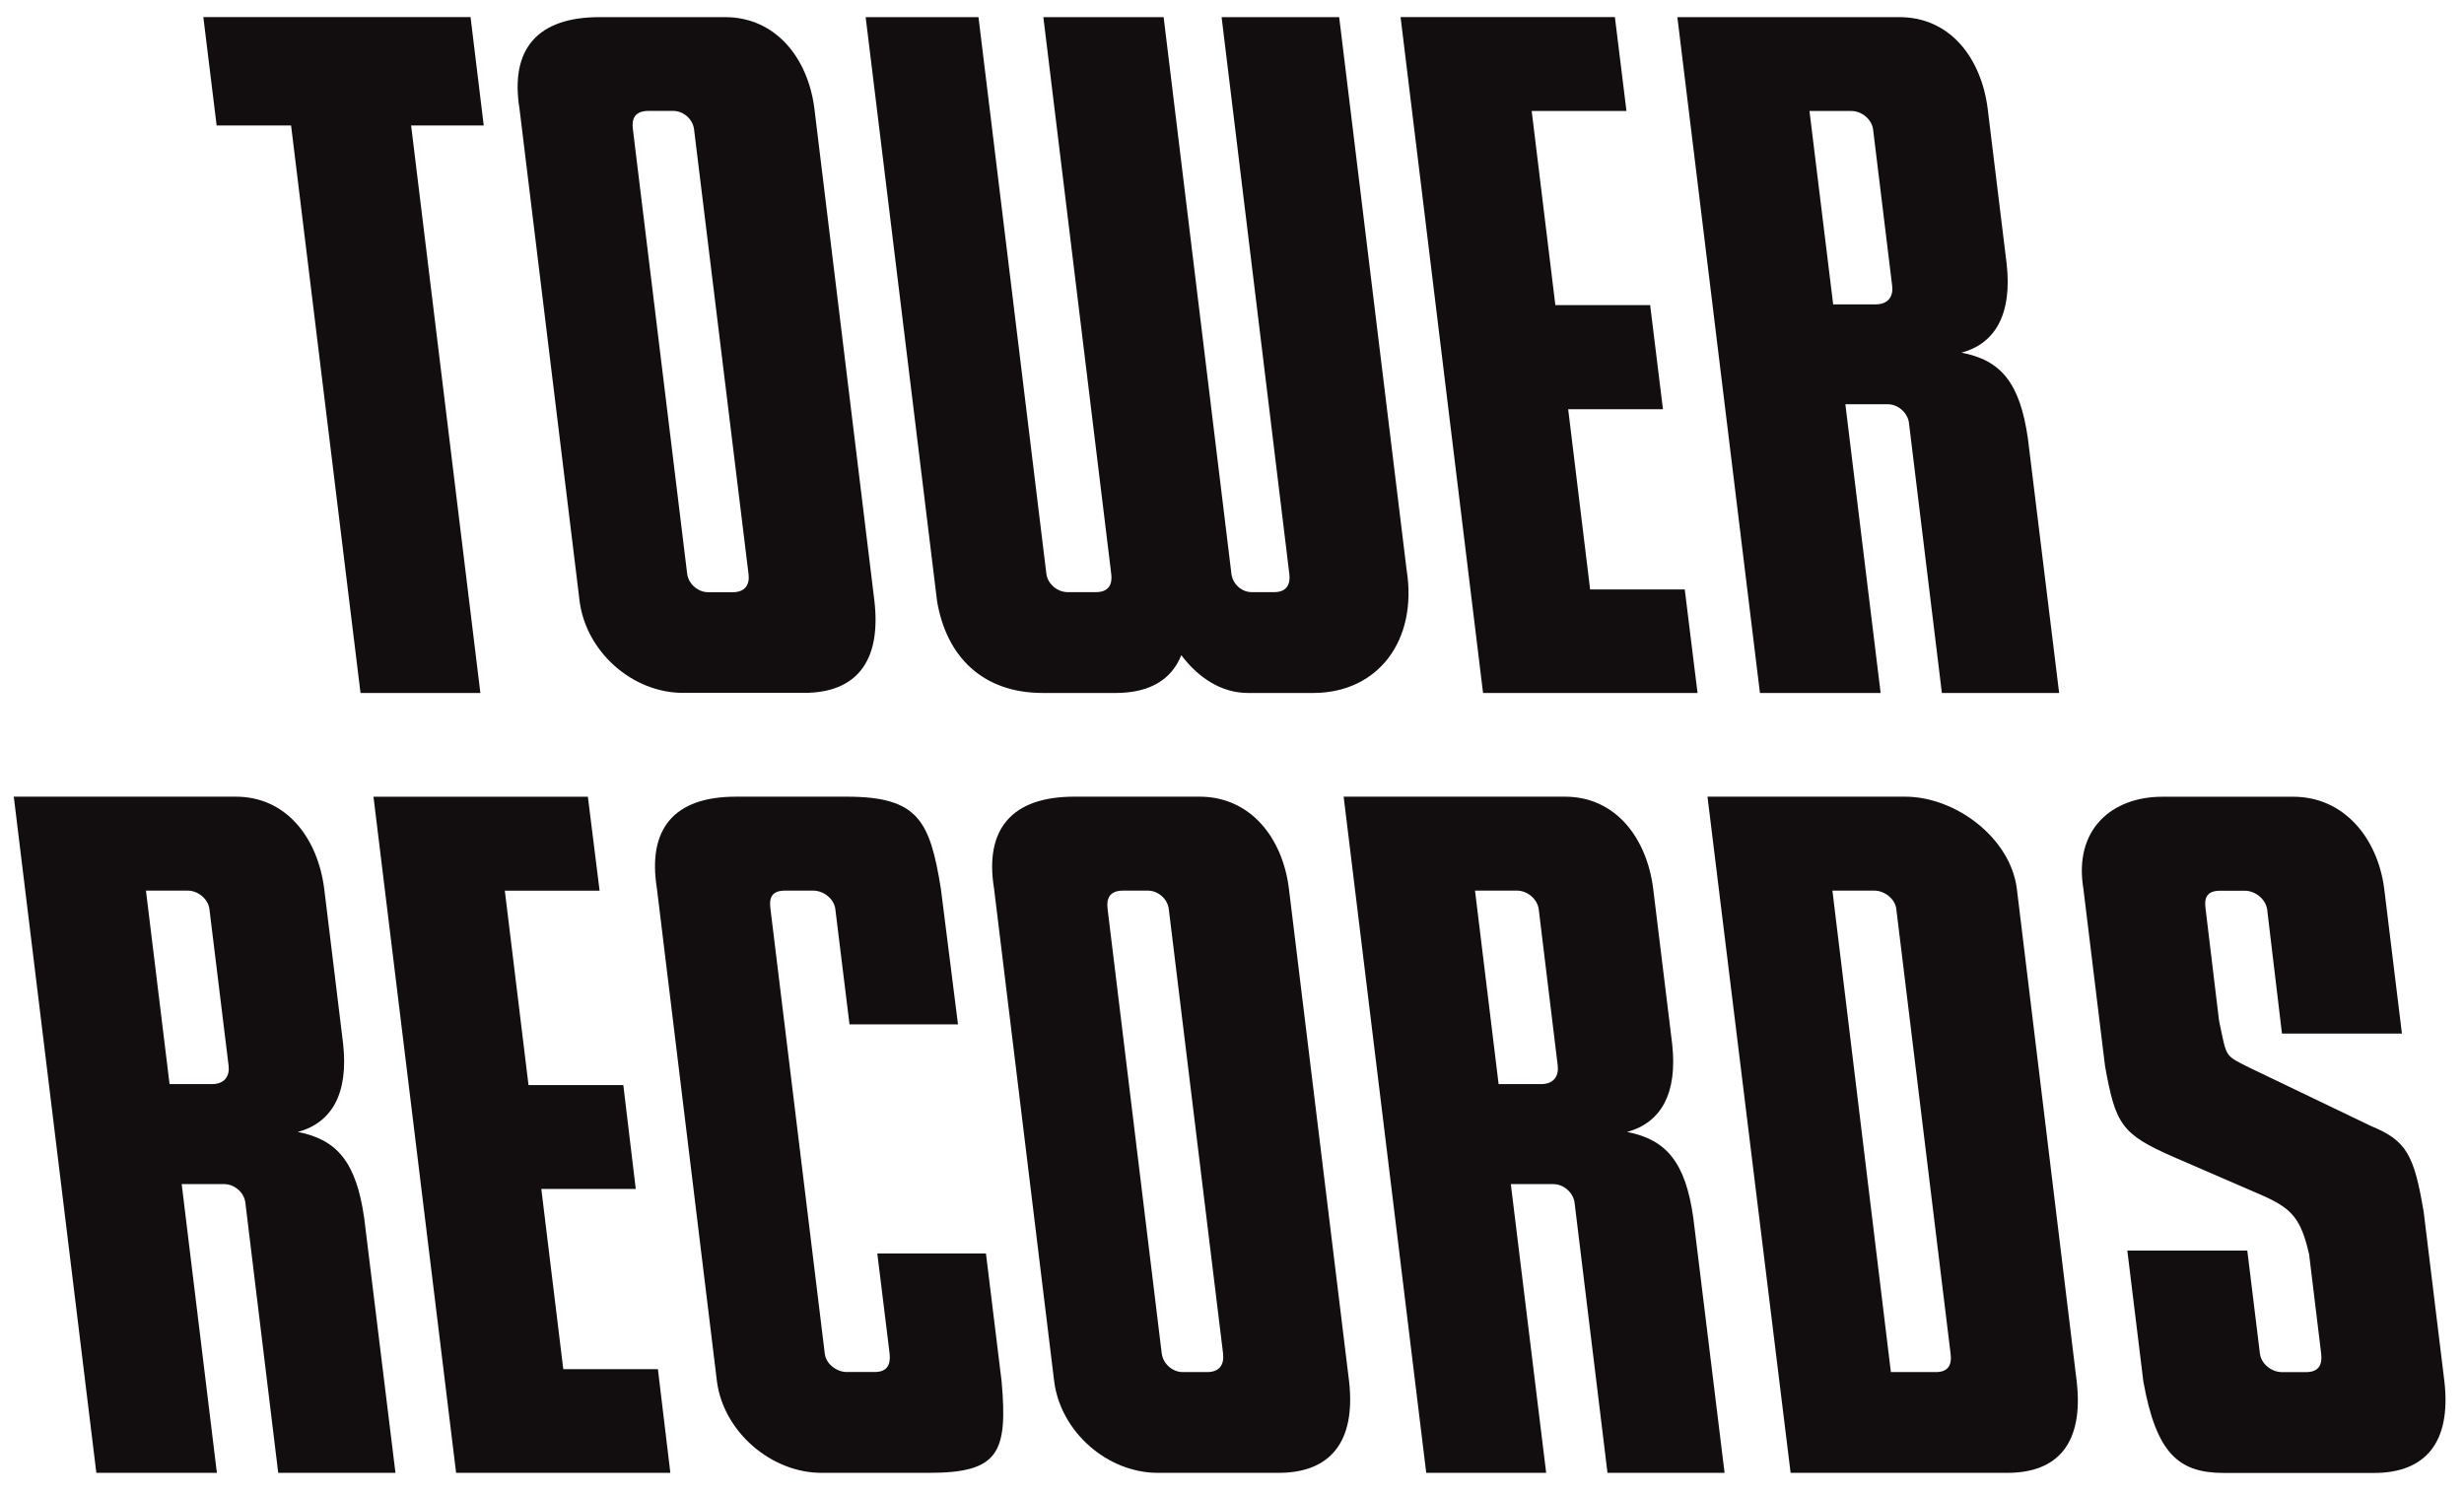
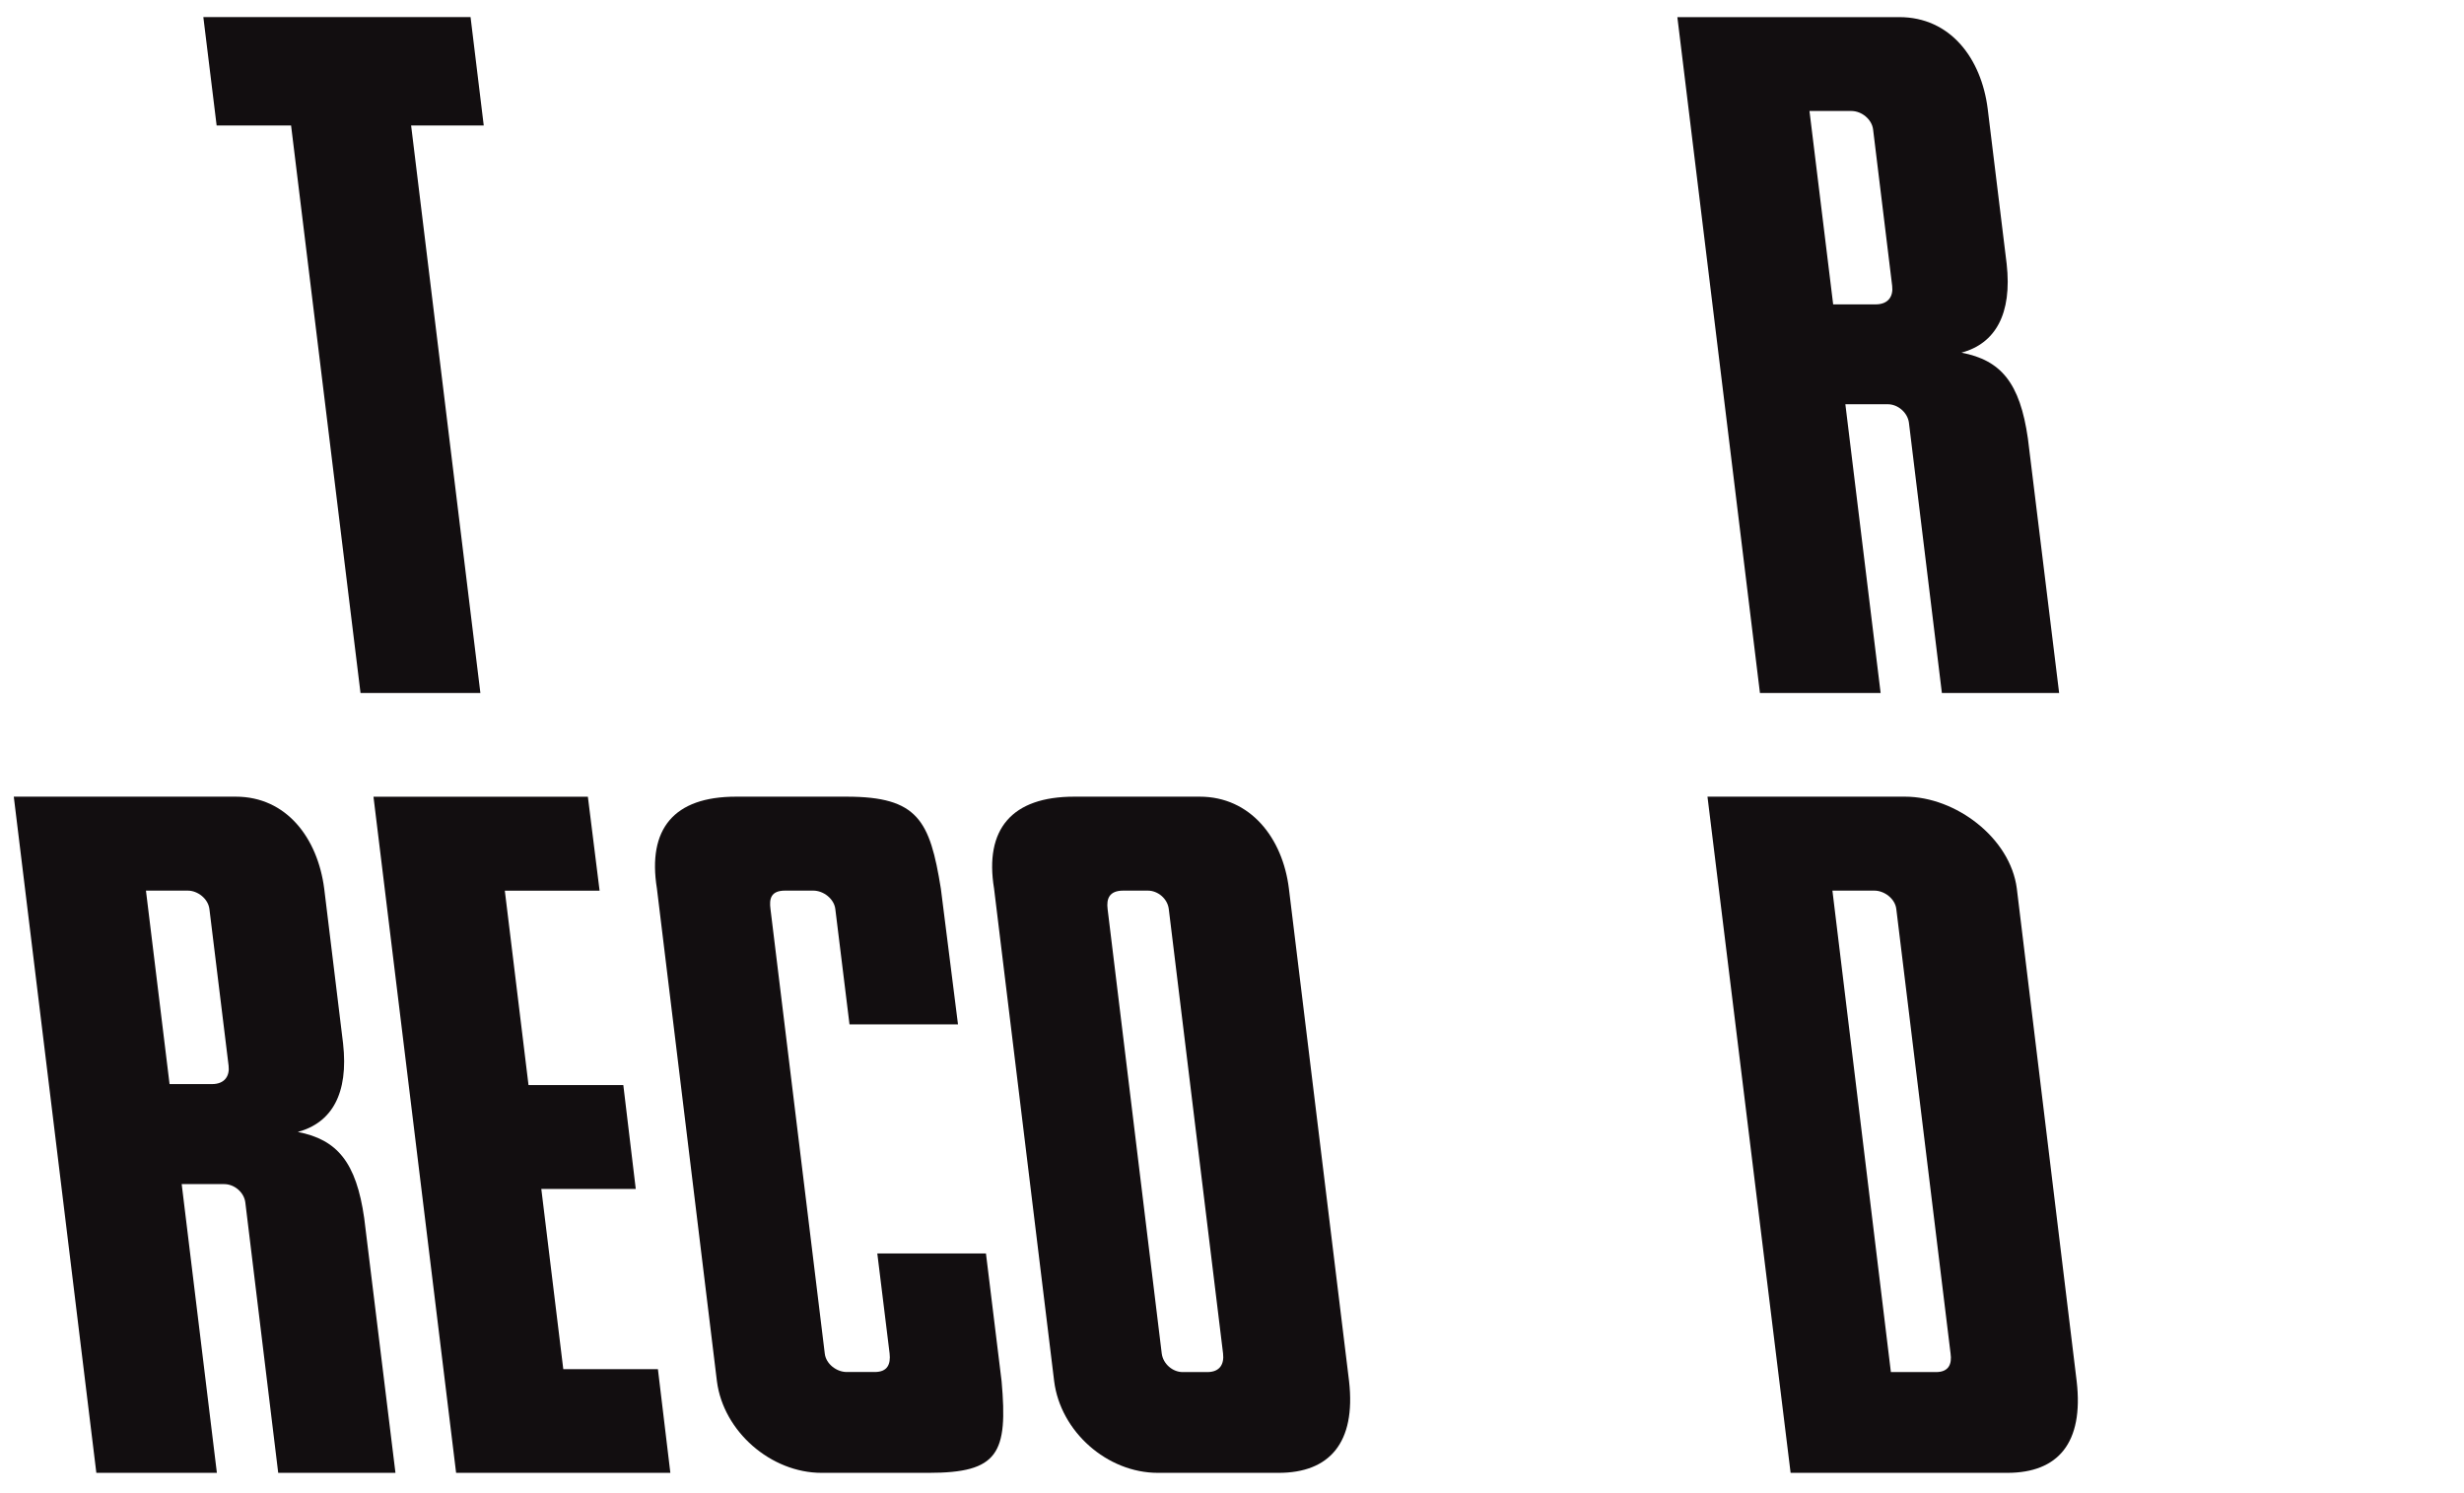
<svg xmlns="http://www.w3.org/2000/svg" width="99" height="60" viewBox="0 0 99 60" fill="none">
  <path d="M26.434 55.017H22.632L21.749 47.776H25.544L25.044 43.602H21.235L20.283 35.791H24.091L23.62 32.016H15.006L18.326 59.184H26.934" fill="#120E10" />
  <path d="M35.249 50.369L35.743 54.388C35.789 54.809 35.667 55.132 35.147 55.132H34.017C33.615 55.132 33.184 54.809 33.138 54.388L30.957 36.529C30.901 36.118 30.97 35.788 31.543 35.788H32.676C33.088 35.788 33.513 36.118 33.562 36.529L34.132 41.164H38.491L37.802 35.706C37.361 32.971 36.883 32.013 34.017 32.013H29.57C27.066 32.013 26.009 33.317 26.394 35.706L28.805 55.504C29.066 57.53 30.98 59.184 33.009 59.184H37.315C40.115 59.184 40.5 58.4 40.243 55.504L39.614 50.369" fill="#120E10" />
  <path d="M51.374 59.184H46.522C44.483 59.184 42.612 57.53 42.355 55.504L39.94 35.706C39.548 33.317 40.655 32.013 43.158 32.013H48.202C50.241 32.013 51.536 33.673 51.786 35.706L54.204 55.504C54.484 57.985 53.407 59.184 51.374 59.184ZM49.141 54.388L46.96 36.529C46.911 36.118 46.529 35.788 46.117 35.788H45.132C44.565 35.788 44.45 36.118 44.502 36.529L46.677 54.388C46.733 54.809 47.115 55.135 47.52 55.135H48.505C49.019 55.135 49.19 54.809 49.141 54.388Z" fill="#120E10" />
  <path d="M9.185 42.825C9.234 43.227 9.036 43.563 8.516 43.563H6.813L5.864 35.788H7.544C7.949 35.788 8.364 36.118 8.414 36.529L9.185 42.825ZM14.633 48.946C14.314 46.709 13.553 45.793 11.965 45.486C13.326 45.117 14.011 43.955 13.784 41.929L13.026 35.706C12.762 33.673 11.507 32.013 9.475 32.013H0.554L3.871 59.184H8.714L7.3 47.582H9.01C9.415 47.582 9.807 47.911 9.857 48.32L11.178 59.184H15.889" fill="#120E10" />
-   <path d="M62.588 42.825C62.634 43.227 62.439 43.563 61.919 43.563H60.212L59.264 35.788H60.954C61.359 35.788 61.764 36.118 61.823 36.529L62.588 42.825ZM68.036 48.946C67.724 46.709 66.956 45.793 65.375 45.486C66.725 45.117 67.414 43.955 67.183 41.929L66.422 35.706C66.165 33.673 64.91 32.013 62.878 32.013H53.986L57.304 59.184H62.123L60.703 47.582H62.413C62.818 47.582 63.204 47.911 63.263 48.32L64.587 59.184H69.291" fill="#120E10" />
-   <path d="M97.382 48.712L98.212 55.508C98.496 57.985 97.428 59.188 95.392 59.188H89.347C87.529 59.188 86.636 58.4 86.116 55.508L85.473 50.253H90.293L90.8 54.391C90.853 54.813 91.271 55.136 91.683 55.136H92.658C93.188 55.136 93.31 54.813 93.261 54.391L92.777 50.405C92.451 48.975 92.088 48.577 90.971 48.069L87.331 46.491C85.243 45.576 84.999 45.193 84.577 42.835L83.707 35.709C83.312 33.321 84.861 32.016 86.877 32.016H92.144C94.177 32.016 95.531 33.677 95.794 35.709L96.506 41.533H91.686L91.09 36.533C91.024 36.121 90.606 35.792 90.187 35.792H89.212C88.626 35.792 88.56 36.121 88.619 36.533L89.159 41.02C89.479 42.502 89.347 42.387 90.388 42.907L95.267 45.249C96.703 45.836 97 46.429 97.382 48.712Z" fill="#120E10" />
  <path d="M71.944 59.184L68.604 32.013H76.543C78.579 32.013 80.773 33.673 81.033 35.706L83.438 55.504C83.725 57.985 82.687 59.184 80.651 59.184H71.944ZM77.785 55.135C78.302 55.135 78.431 54.809 78.371 54.388L76.191 36.529C76.145 36.118 75.716 35.788 75.308 35.788H73.624L75.973 55.135" fill="#120E10" />
  <path d="M19.436 5.042L18.906 0.687H8.17L8.704 5.042H11.695L14.485 27.846H19.301L16.518 5.042" fill="#120E10" />
-   <path d="M67.691 23.685H63.889L63.007 16.444H66.815L66.301 12.26H62.492L61.541 4.459H65.349L64.884 0.687H56.273L59.587 27.846H68.205" fill="#120E10" />
-   <path d="M32.307 27.842H27.445C25.409 27.842 23.551 26.195 23.288 24.159L20.873 4.371C20.487 1.982 21.581 0.688 24.091 0.688H29.128C31.167 0.688 32.469 2.335 32.722 4.371L35.134 24.159C35.417 26.653 34.34 27.842 32.307 27.842ZM30.074 23.059L27.886 5.194C27.837 4.789 27.461 4.456 27.046 4.456H26.061C25.488 4.456 25.376 4.789 25.429 5.194L27.61 23.059C27.662 23.464 28.041 23.797 28.453 23.797H29.441C29.962 23.797 30.13 23.464 30.074 23.059Z" fill="#120E10" />
  <path d="M76.025 11.49C76.075 11.902 75.874 12.231 75.36 12.231H73.654L72.702 4.46H74.385C74.8 4.46 75.205 4.793 75.258 5.198L76.025 11.49ZM81.478 17.62C81.158 15.384 80.4 14.475 78.809 14.171C80.166 13.806 80.852 12.623 80.624 10.597L79.863 4.374C79.606 2.335 78.355 0.688 76.312 0.688H67.394L70.712 27.846H75.561L74.144 16.244H75.848C76.256 16.244 76.645 16.579 76.698 16.985L78.022 27.846H82.733" fill="#120E10" />
-   <path d="M56.514 22.885L53.806 0.688H49.082L51.803 23.059C51.855 23.465 51.711 23.794 51.193 23.794H50.291C49.882 23.794 49.526 23.465 49.477 23.059L46.753 0.688H41.92L44.648 23.059C44.704 23.465 44.555 23.794 44.038 23.794H42.895C42.487 23.794 42.094 23.465 42.042 23.059L39.314 0.688H34.781L37.651 24.163C38.029 26.393 39.489 27.846 41.897 27.846H44.822C46.14 27.846 47.049 27.355 47.464 26.327C48.139 27.227 49.069 27.846 50.142 27.846H52.761C55.361 27.846 56.975 25.744 56.514 22.885Z" fill="#120E10" />
</svg>